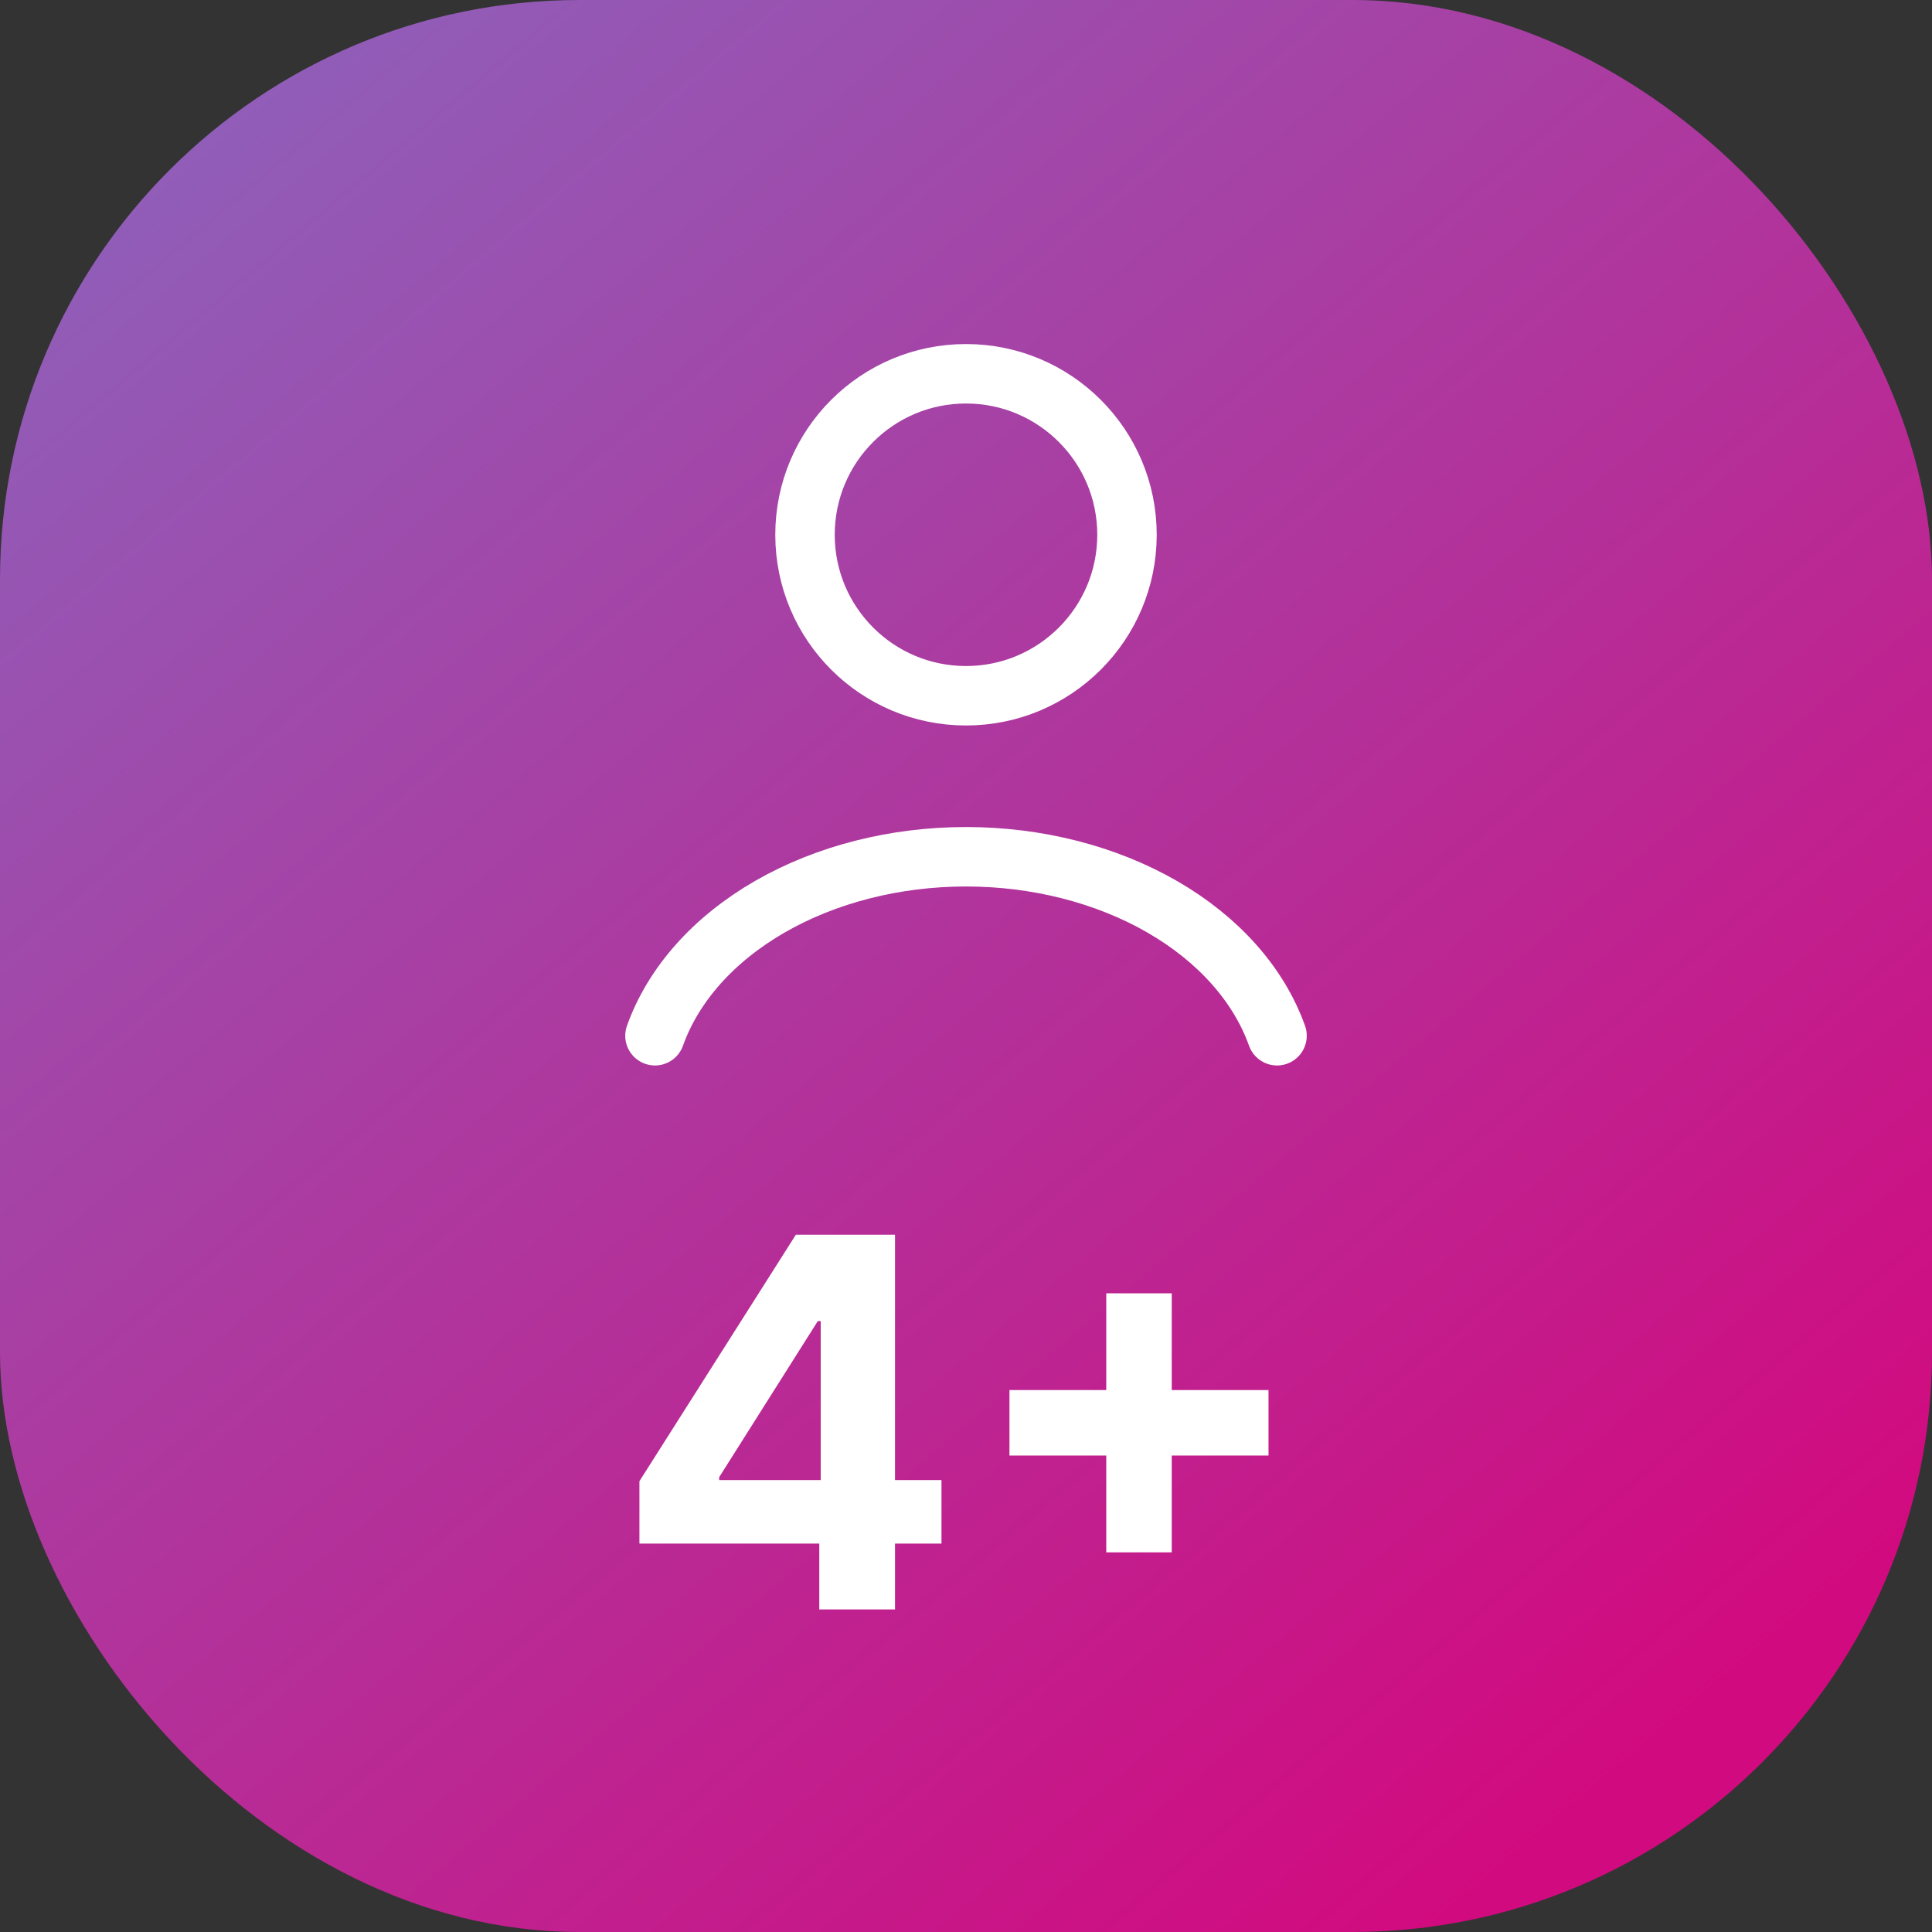
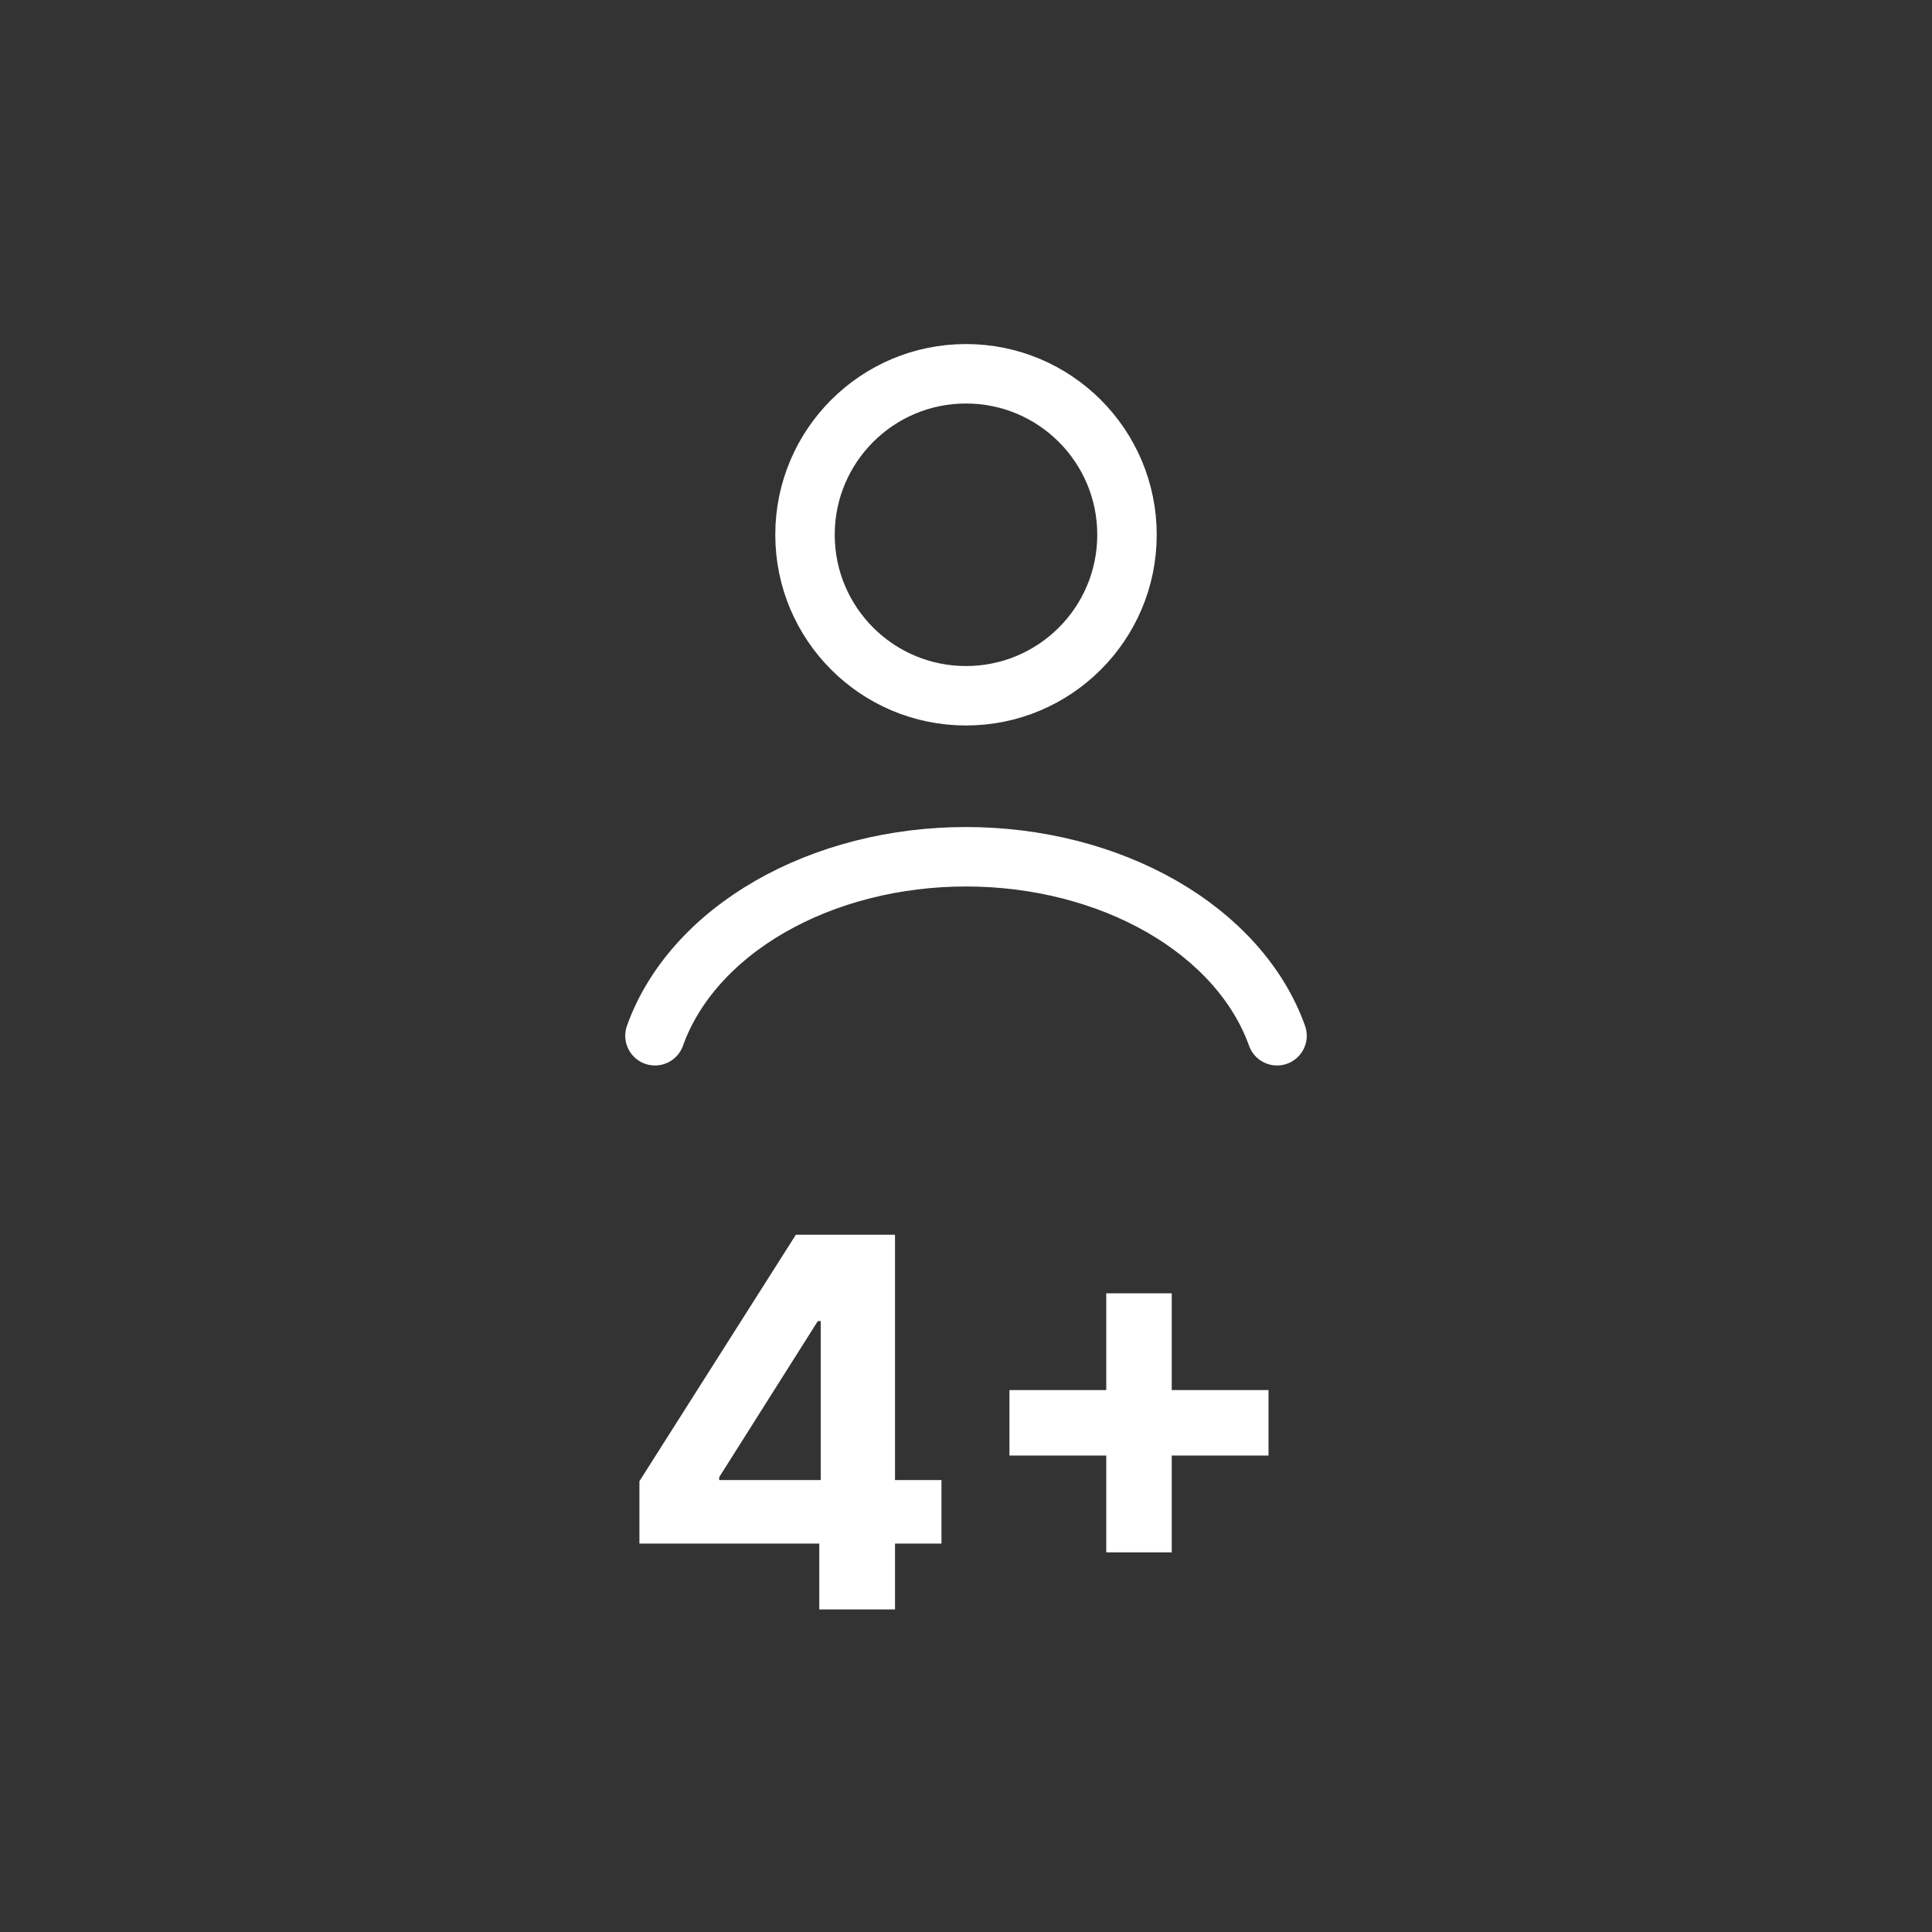
<svg xmlns="http://www.w3.org/2000/svg" width="88" height="88" viewBox="0 0 88 88" fill="none">
  <rect x="0" y="0" width="88" height="88" fill="#333333" stroke="none" />
-   <rect width="88" height="88" rx="26.4" fill="url(#paint0_linear_841_392)" />
  <path d="M58.167 47.177C57.331 44.838 55.49 42.772 52.928 41.297C50.367 39.823 47.228 39.024 44 39.024C40.771 39.024 37.633 39.823 35.071 41.297C32.51 42.772 30.668 44.838 29.833 47.177" stroke="white" stroke-width="2.708" stroke-linecap="round" />
  <circle cx="44" cy="24.358" r="7.333" stroke="white" stroke-width="2.708" stroke-linecap="round" />
  <path d="M29.125 70.308V67.466L36.25 56.241H38.7V60.174H37.25L32.758 67.283V67.416H42.883V70.308H29.125ZM37.317 73.308V69.441L37.383 68.183V56.241H40.767V73.308H37.317ZM50.388 70.708V58.908H53.371V70.708H50.388ZM45.979 66.299V63.316H57.779V66.299H45.979Z" fill="white" />
  <defs>
    <linearGradient id="paint0_linear_841_392" x1="77.169" y1="78.185" x2="11.169" y2="2.42459e-06" gradientUnits="userSpaceOnUse">
      <stop stop-color="#D20A7F" />
      <stop offset="1" stop-color="#8E60BA" />
    </linearGradient>
  </defs>
</svg>